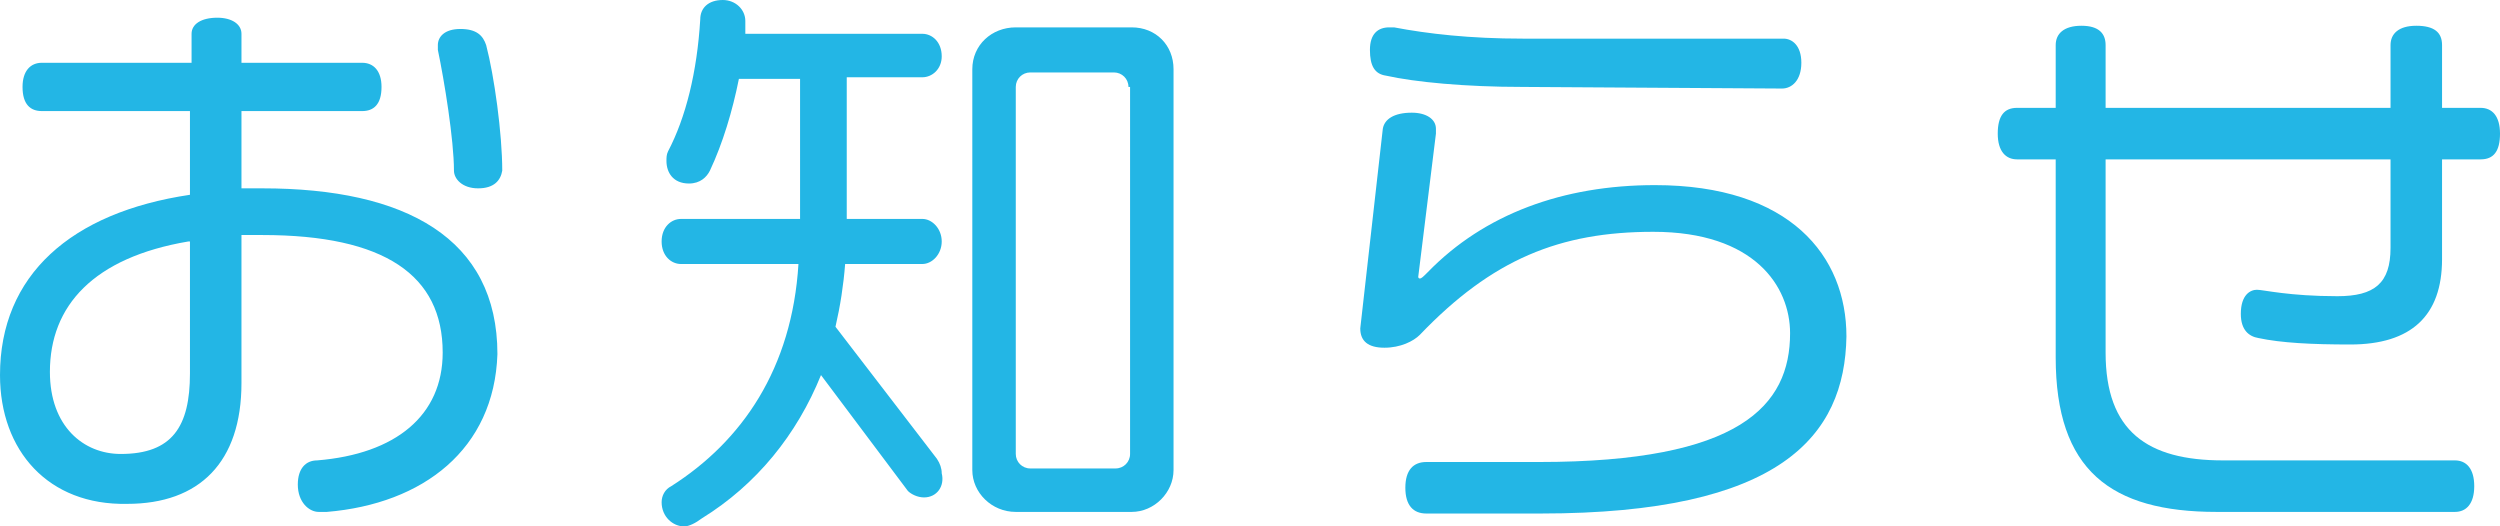
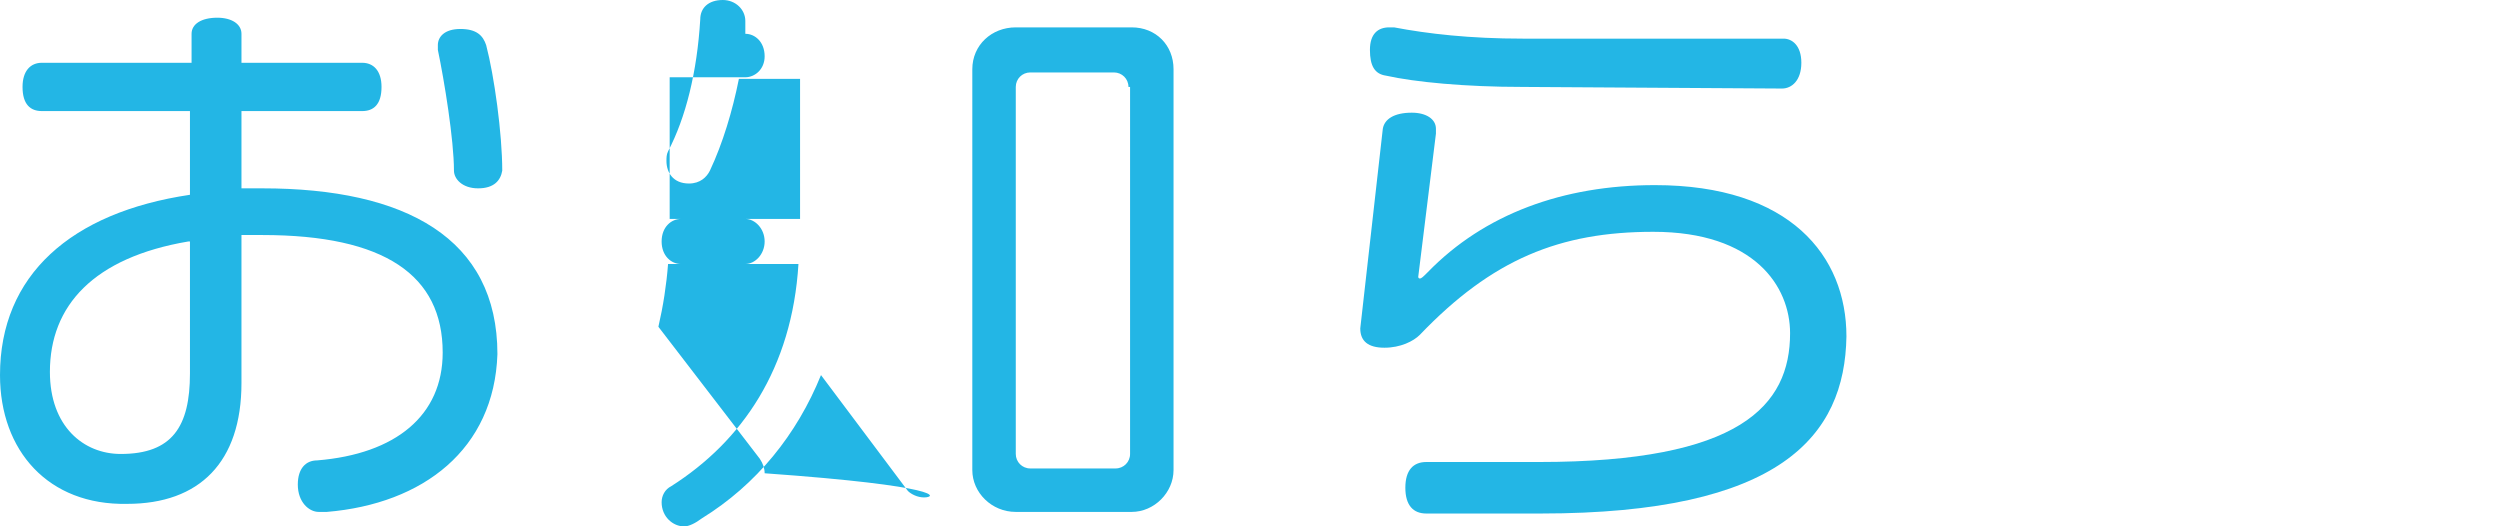
<svg xmlns="http://www.w3.org/2000/svg" version="1.1" id="レイヤー_1" x="0px" y="0px" viewBox="0 0 155.3 32.7" style="enable-background:new 0 0 155.3 32.7;" xml:space="preserve">
  <style type="text/css">
	.st0{enable-background:new    ;}
	.st1{fill:#23B6E5;}
</style>
  <g class="st0">
    <path class="st1" d="M20.3,31.8c-0.1,0-0.4,0-0.5,0c-0.6,0-1.3-0.6-1.3-1.7c0-1,0.5-1.5,1.2-1.5c4.9-0.4,7.8-2.8,7.8-6.7   c0-4.8-3.6-7.3-11.2-7.3c-0.5,0-0.9,0-1.3,0v9.2c0,4.9-2.6,7.5-7.1,7.5C3,31.4,0,28,0,23.3c0-6.2,4.4-10.1,11.8-11.2V6.9H2.6   c-0.7,0-1.2-0.4-1.2-1.5c0-1,0.5-1.5,1.2-1.5h9.3V2.1c0-0.6,0.6-1,1.6-1c0.9,0,1.5,0.4,1.5,1v1.8h7.5c0.7,0,1.2,0.5,1.2,1.5   c0,1.1-0.5,1.5-1.2,1.5H15v4.8c0.4,0,0.8,0,1.3,0c8.9,0,14.6,3.1,14.6,10.3C30.7,27.9,26.3,31.3,20.3,31.8z M11.7,15   c-5.9,1-8.6,4-8.6,8.1c0,3.4,2.1,5.1,4.4,5.1c3.2,0,4.3-1.7,4.3-5V15H11.7z M29.7,11.7c-1,0-1.5-0.6-1.5-1.1c0-1.9-0.6-5.6-1-7.5   c0,0,0-0.2,0-0.3l0,0c0-0.5,0.4-1,1.4-1s1.4,0.4,1.6,1c0.5,1.9,1,5.5,1,7.8C31.1,11.2,30.7,11.7,29.7,11.7z" />
-     <path class="st1" d="M57.4,30.9c-0.4,0-0.8-0.2-1-0.4L51,23.3c-1.5,3.7-4,6.8-7.4,8.9c-0.4,0.3-0.8,0.5-1.1,0.5   c-0.7,0-1.4-0.6-1.4-1.5c0-0.4,0.2-0.8,0.6-1c4.4-2.8,7.5-7.3,7.9-13.8h-7.3c-0.6,0-1.2-0.5-1.2-1.4s0.6-1.4,1.2-1.4h7.4V4.9h-3.8   c-0.4,2-1,4-1.8,5.7c-0.2,0.4-0.6,0.8-1.3,0.8c-1,0-1.4-0.7-1.4-1.4c0-0.2,0-0.4,0.1-0.6c1.1-2.1,1.8-4.9,2-8.2   C43.5,0.5,44,0,44.9,0c0.8,0,1.4,0.6,1.4,1.3v0.8h11c0.6,0,1.2,0.5,1.2,1.4c0,0.8-0.6,1.3-1.2,1.3h-4.7v8.8h4.7   c0.6,0,1.2,0.6,1.2,1.4s-0.6,1.4-1.2,1.4h-4.8c-0.1,1.3-0.3,2.6-0.6,3.9l6.3,8.2c0.2,0.3,0.3,0.6,0.3,0.9   C58.7,30.2,58.2,30.9,57.4,30.9z M70.3,31.8h-7.2c-1.5,0-2.7-1.2-2.7-2.6V4.3c0-1.5,1.2-2.6,2.7-2.6h7.2c1.5,0,2.6,1.1,2.6,2.6   v24.9C72.9,30.6,71.7,31.8,70.3,31.8z M70.1,5.4c0-0.5-0.4-0.9-0.9-0.9H64c-0.5,0-0.9,0.4-0.9,0.9v22.8c0,0.5,0.4,0.9,0.9,0.9h5.3   c0.5,0,0.9-0.4,0.9-0.9V5.4H70.1z" />
+     <path class="st1" d="M57.4,30.9c-0.4,0-0.8-0.2-1-0.4L51,23.3c-1.5,3.7-4,6.8-7.4,8.9c-0.4,0.3-0.8,0.5-1.1,0.5   c-0.7,0-1.4-0.6-1.4-1.5c0-0.4,0.2-0.8,0.6-1c4.4-2.8,7.5-7.3,7.9-13.8h-7.3c-0.6,0-1.2-0.5-1.2-1.4s0.6-1.4,1.2-1.4h7.4V4.9h-3.8   c-0.4,2-1,4-1.8,5.7c-0.2,0.4-0.6,0.8-1.3,0.8c-1,0-1.4-0.7-1.4-1.4c0-0.2,0-0.4,0.1-0.6c1.1-2.1,1.8-4.9,2-8.2   C43.5,0.5,44,0,44.9,0c0.8,0,1.4,0.6,1.4,1.3v0.8c0.6,0,1.2,0.5,1.2,1.4c0,0.8-0.6,1.3-1.2,1.3h-4.7v8.8h4.7   c0.6,0,1.2,0.6,1.2,1.4s-0.6,1.4-1.2,1.4h-4.8c-0.1,1.3-0.3,2.6-0.6,3.9l6.3,8.2c0.2,0.3,0.3,0.6,0.3,0.9   C58.7,30.2,58.2,30.9,57.4,30.9z M70.3,31.8h-7.2c-1.5,0-2.7-1.2-2.7-2.6V4.3c0-1.5,1.2-2.6,2.7-2.6h7.2c1.5,0,2.6,1.1,2.6,2.6   v24.9C72.9,30.6,71.7,31.8,70.3,31.8z M70.1,5.4c0-0.5-0.4-0.9-0.9-0.9H64c-0.5,0-0.9,0.4-0.9,0.9v22.8c0,0.5,0.4,0.9,0.9,0.9h5.3   c0.5,0,0.9-0.4,0.9-0.9V5.4H70.1z" />
    <path class="st1" d="M95.7,31.9h-7.1c-0.8,0-1.3-0.5-1.3-1.6s0.5-1.6,1.3-1.6h7c12.5,0,15.6-3.5,15.6-8c0-2.9-2.2-6.3-8.5-6.3   c-5.8,0-10,1.7-14.5,6.4c-0.4,0.4-1.2,0.8-2.2,0.8s-1.5-0.4-1.5-1.2L85.9,8c0.1-0.6,0.7-1,1.8-1c0.9,0,1.5,0.4,1.5,1v0.3l-1.1,8.9   c0,0,0,0.1,0.1,0.1s0.2-0.1,0.5-0.4c3.5-3.6,8.4-5.4,14.1-5.4c8.4,0,11.9,4.4,11.9,9.4C114.6,27.1,110.6,31.9,95.7,31.9z    M110.7,5.5L94.6,5.4c-3.6,0-6.7-0.3-8.5-0.7c-0.7-0.1-1-0.6-1-1.6s0.5-1.4,1.2-1.4c0.1,0,0.2,0,0.3,0c2.1,0.4,4.7,0.7,8,0.7h16.2   c0.5,0,1.1,0.4,1.1,1.5S111.3,5.5,110.7,5.5z" />
-     <path class="st1" d="M154.1,9.9h-2.4v6.2c0,3.5-1.9,5.3-5.7,5.3c-2.4,0-4.3-0.1-5.7-0.4c-0.6-0.1-1.1-0.5-1.1-1.5   c0-1.2,0.6-1.5,1-1.5s2,0.4,5,0.4c2.3,0,3.3-0.8,3.3-3V9.9h-17.7v12c0,4.9,2.6,6.7,7.3,6.7h14.4c0.7,0,1.2,0.5,1.2,1.6   s-0.5,1.6-1.2,1.6h-14.8c-6.6,0-10-2.6-10-9.6V9.9h-2.4c-0.7,0-1.2-0.5-1.2-1.6s0.4-1.6,1.2-1.6h2.4V2.8c0-0.7,0.5-1.2,1.6-1.2   s1.5,0.5,1.5,1.2v3.9h17.7V2.8c0-0.7,0.5-1.2,1.6-1.2s1.6,0.4,1.6,1.2v3.9h2.4c0.7,0,1.2,0.5,1.2,1.6S154.9,9.9,154.1,9.9z" />
  </g>
</svg>